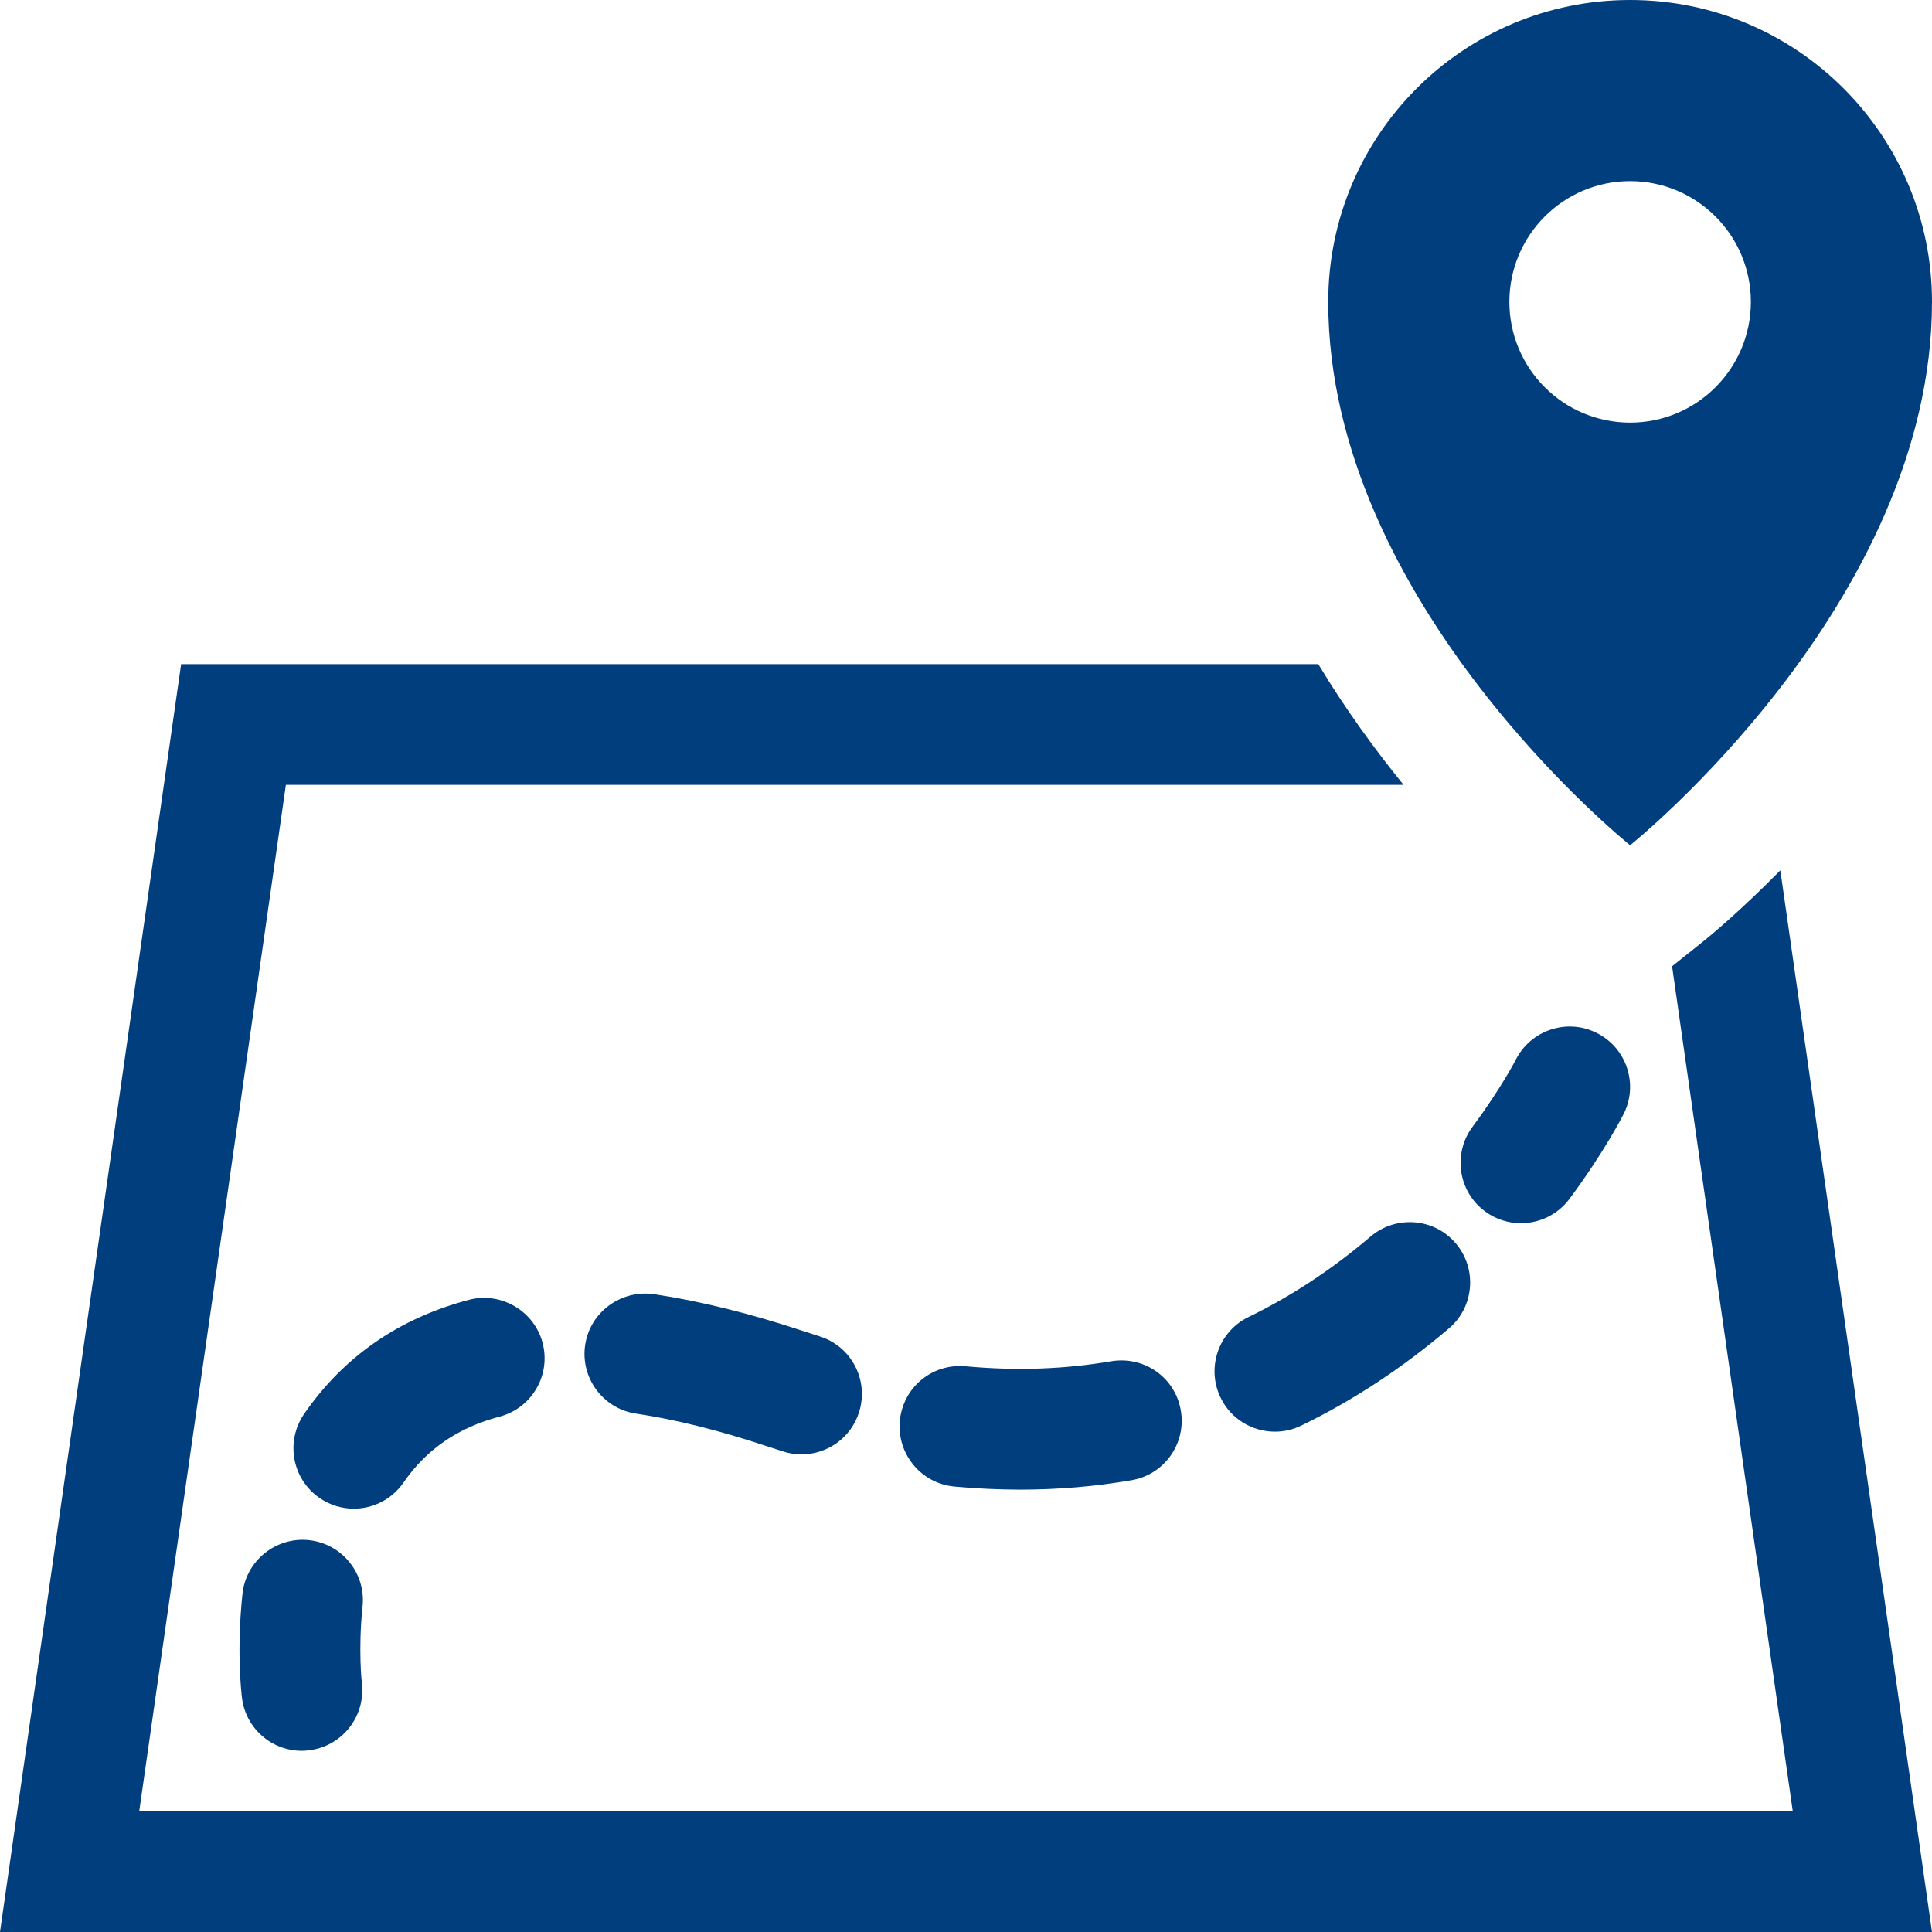
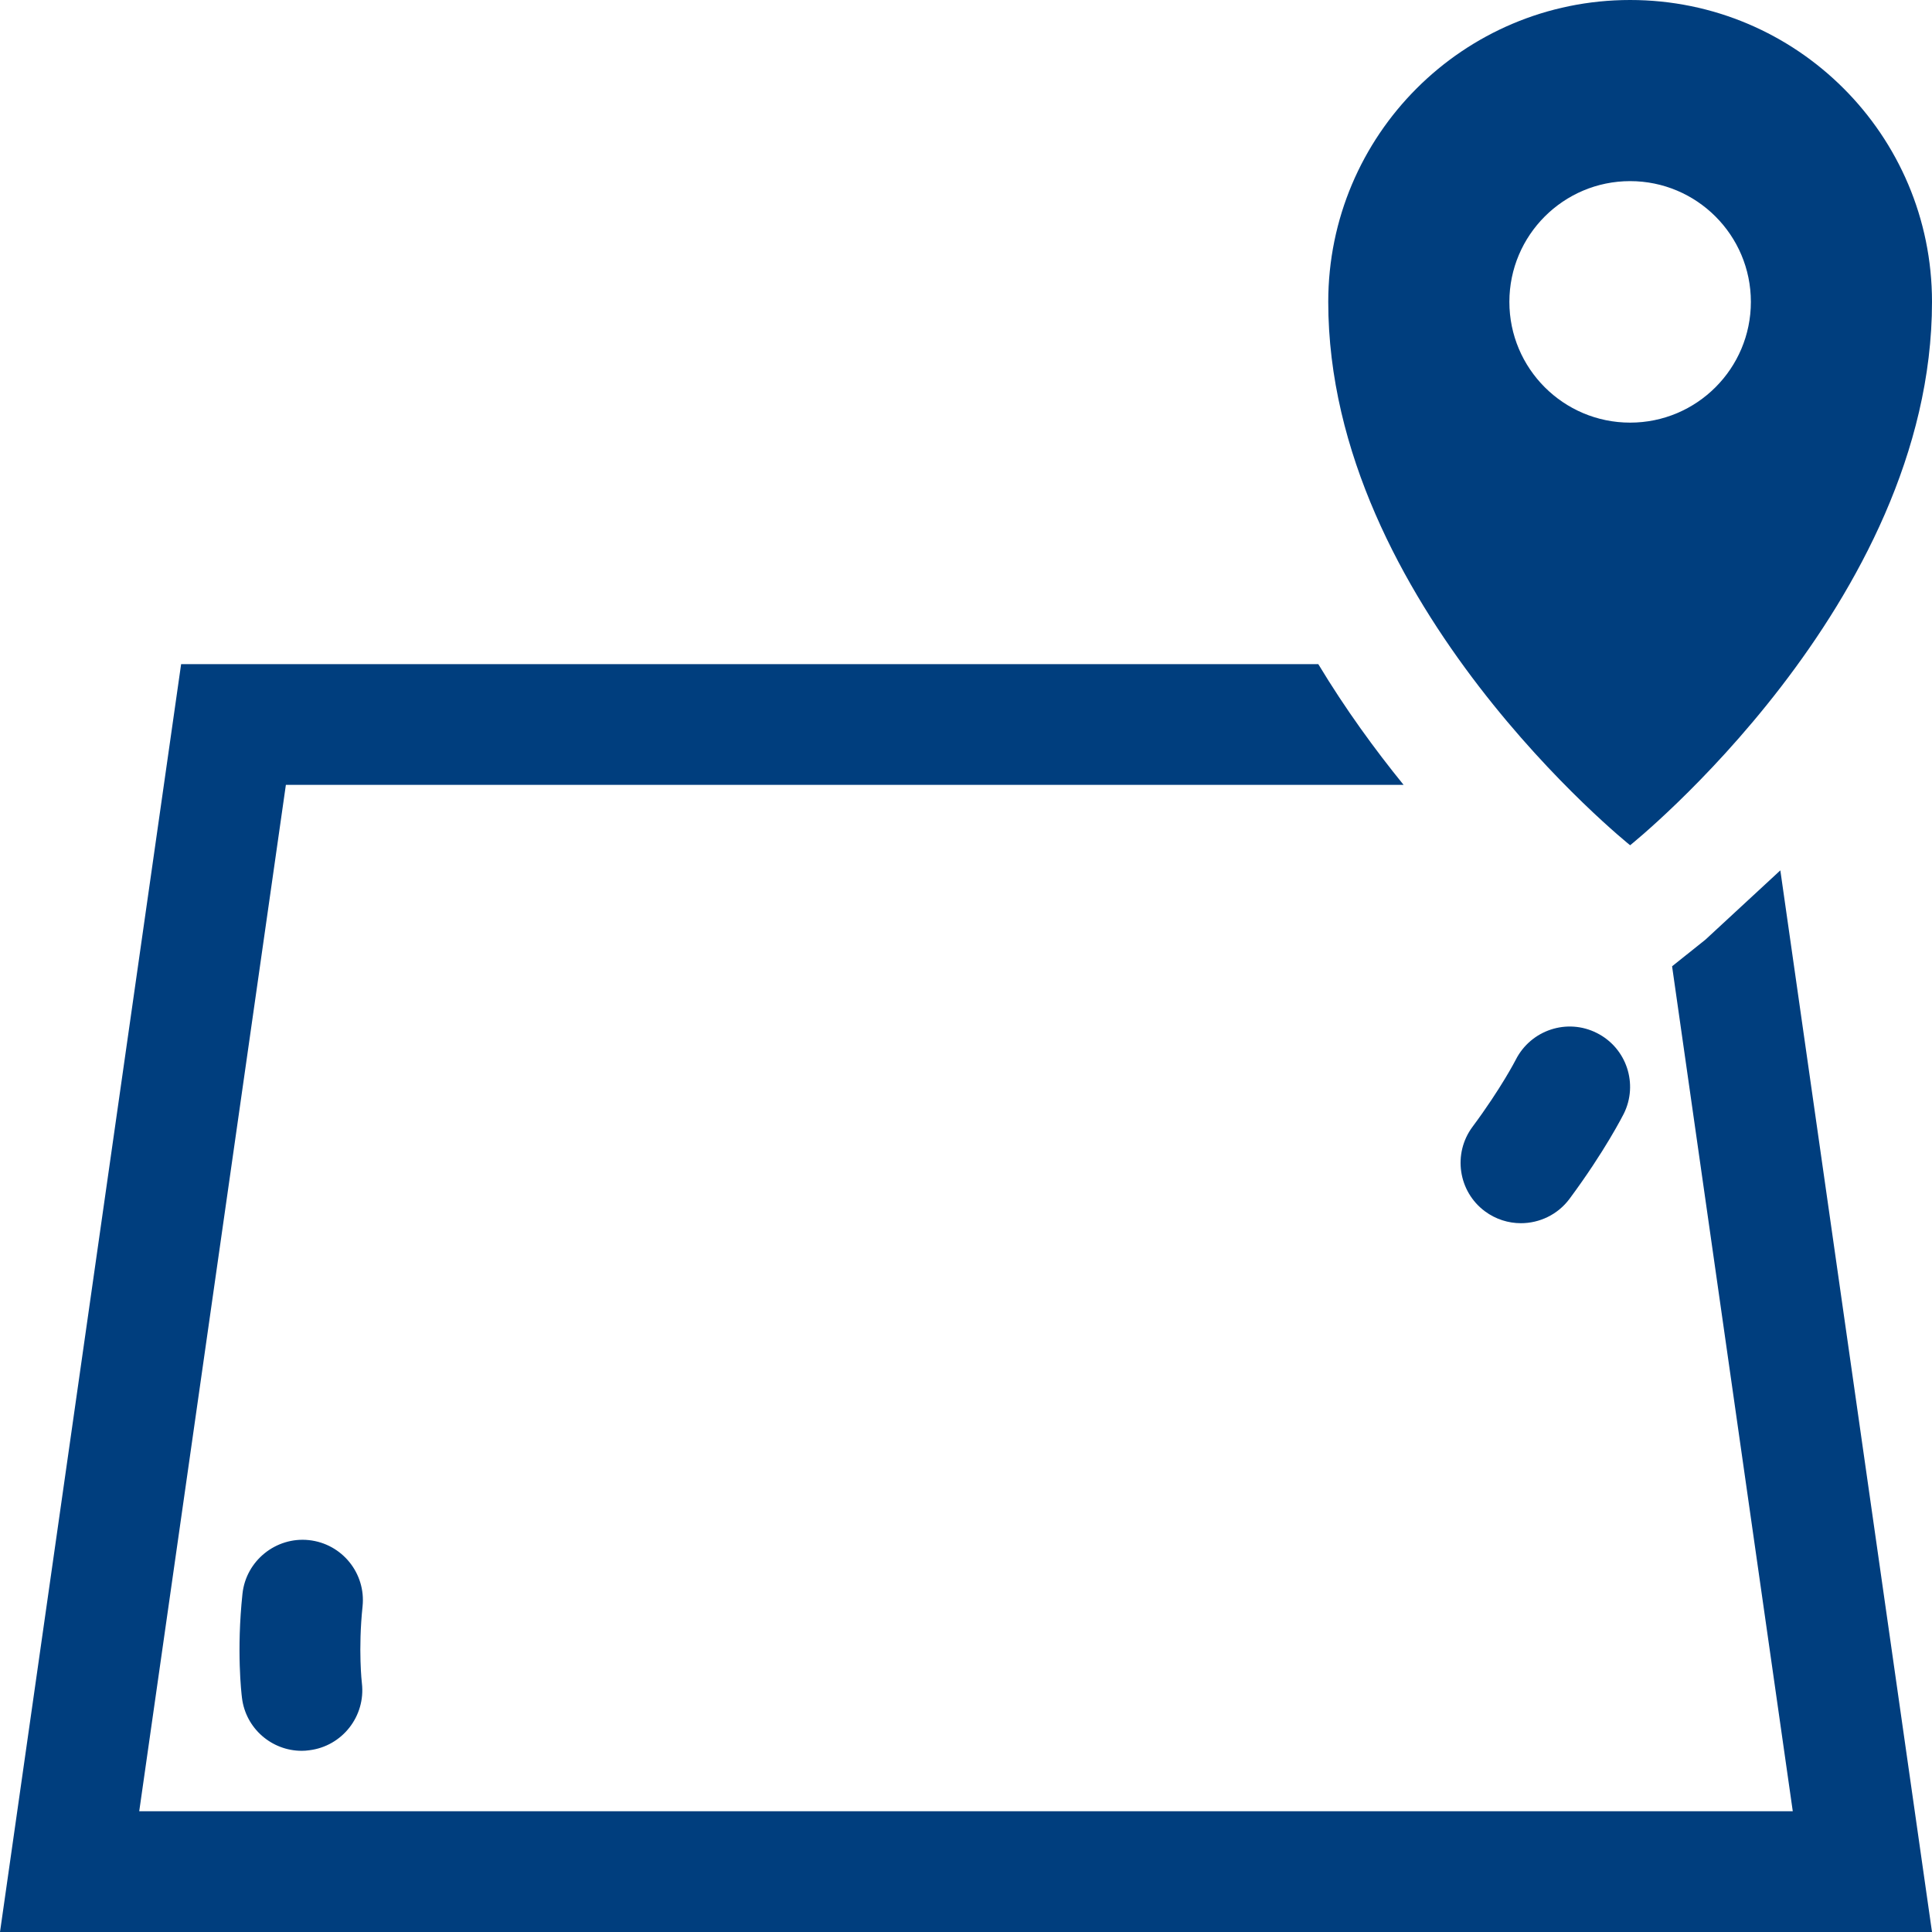
<svg xmlns="http://www.w3.org/2000/svg" version="1.1" x="0px" y="0px" width="32px" height="32px" viewBox="0 0 32 32" style="enable-background:new 0 0 32 32;" xml:space="preserve">
  <g id="route" style="fill:#003e7e">
    <path d="M4.998,28.999c-0.497,0-0.928-0.37-0.99-0.876c-0.01-0.077-0.092-0.784,0.008-1.724c0.058-0.55,0.556-0.947,1.099-0.89   c0.55,0.058,0.948,0.55,0.89,1.099c-0.075,0.716-0.012,1.266-0.011,1.271c0.064,0.547-0.326,1.045-0.873,1.111   C5.079,28.996,5.038,28.999,4.998,28.999z" />
-     <path d="M5.859,24.988c-0.195,0-0.394-0.058-0.566-0.177c-0.455-0.313-0.569-0.936-0.256-1.391c0.654-0.949,1.572-1.585,2.728-1.89   c0.526-0.14,1.081,0.178,1.222,0.712s-0.178,1.081-0.712,1.222c-0.689,0.182-1.21,0.539-1.591,1.091   C6.489,24.837,6.177,24.988,5.859,24.988z M16.893,24.673c-0.354-0.001-0.715-0.017-1.085-0.051   c-0.55-0.051-0.954-0.538-0.904-1.088c0.051-0.549,0.529-0.954,1.088-0.904c0.85,0.078,1.643,0.048,2.412-0.083   c0.553-0.091,1.063,0.272,1.154,0.816c0.094,0.545-0.272,1.062-0.816,1.154C18.141,24.621,17.519,24.673,16.893,24.673z    M13.276,24.089c-0.098,0-0.196-0.014-0.295-0.045l-0.301-0.097c-0.773-0.257-1.497-0.437-2.146-0.533   c-0.546-0.082-0.923-0.591-0.842-1.137c0.082-0.546,0.592-0.917,1.137-0.842c0.764,0.114,1.6,0.321,2.486,0.615l0.256,0.083   c0.527,0.162,0.823,0.722,0.66,1.25C14.1,23.813,13.704,24.089,13.276,24.089z M21.117,23.713c-0.371,0-0.729-0.207-0.9-0.563   c-0.241-0.497-0.034-1.096,0.463-1.336c0.706-0.343,1.386-0.791,2.021-1.333c0.42-0.356,1.05-0.309,1.41,0.111   c0.358,0.42,0.309,1.052-0.111,1.41c-0.765,0.652-1.588,1.194-2.446,1.61C21.412,23.681,21.264,23.713,21.117,23.713z" />
    <path d="M25.191,20.26c-0.207,0-0.416-0.064-0.596-0.197c-0.443-0.329-0.535-0.956-0.206-1.399   c0.477-0.642,0.715-1.108,0.717-1.112c0.251-0.493,0.851-0.691,1.343-0.442c0.492,0.247,0.691,0.846,0.445,1.339   c-0.013,0.024-0.31,0.615-0.899,1.409C25.799,20.12,25.497,20.26,25.191,20.26z" />
-     <path d="M28.249,15.562l-0.554,0.443L29.694,30H2.306l2.429-17h18.513c-0.476-0.586-0.963-1.254-1.413-2H3L0,32h32l-2.512-17.584   C28.814,15.1,28.316,15.508,28.249,15.562z" />
+     <path d="M28.249,15.562l-0.554,0.443L29.694,30H2.306l2.429-17h18.513c-0.476-0.586-0.963-1.254-1.413-2H3L0,32h32l-2.512-17.584   z" />
    <path d="M27,0c-2.762,0-5,2.238-5,5c0,5,5,9,5,9s5-4,5-9C32,2.238,29.762,0,27,0z M27,3c1.104,0,2,0.896,2,2s-0.896,2-2,2   s-2-0.896-2-2S25.896,3,27,3z" />
  </g>
  <g id="Layer_1" style="fill:#003e7e">
</g>
</svg>